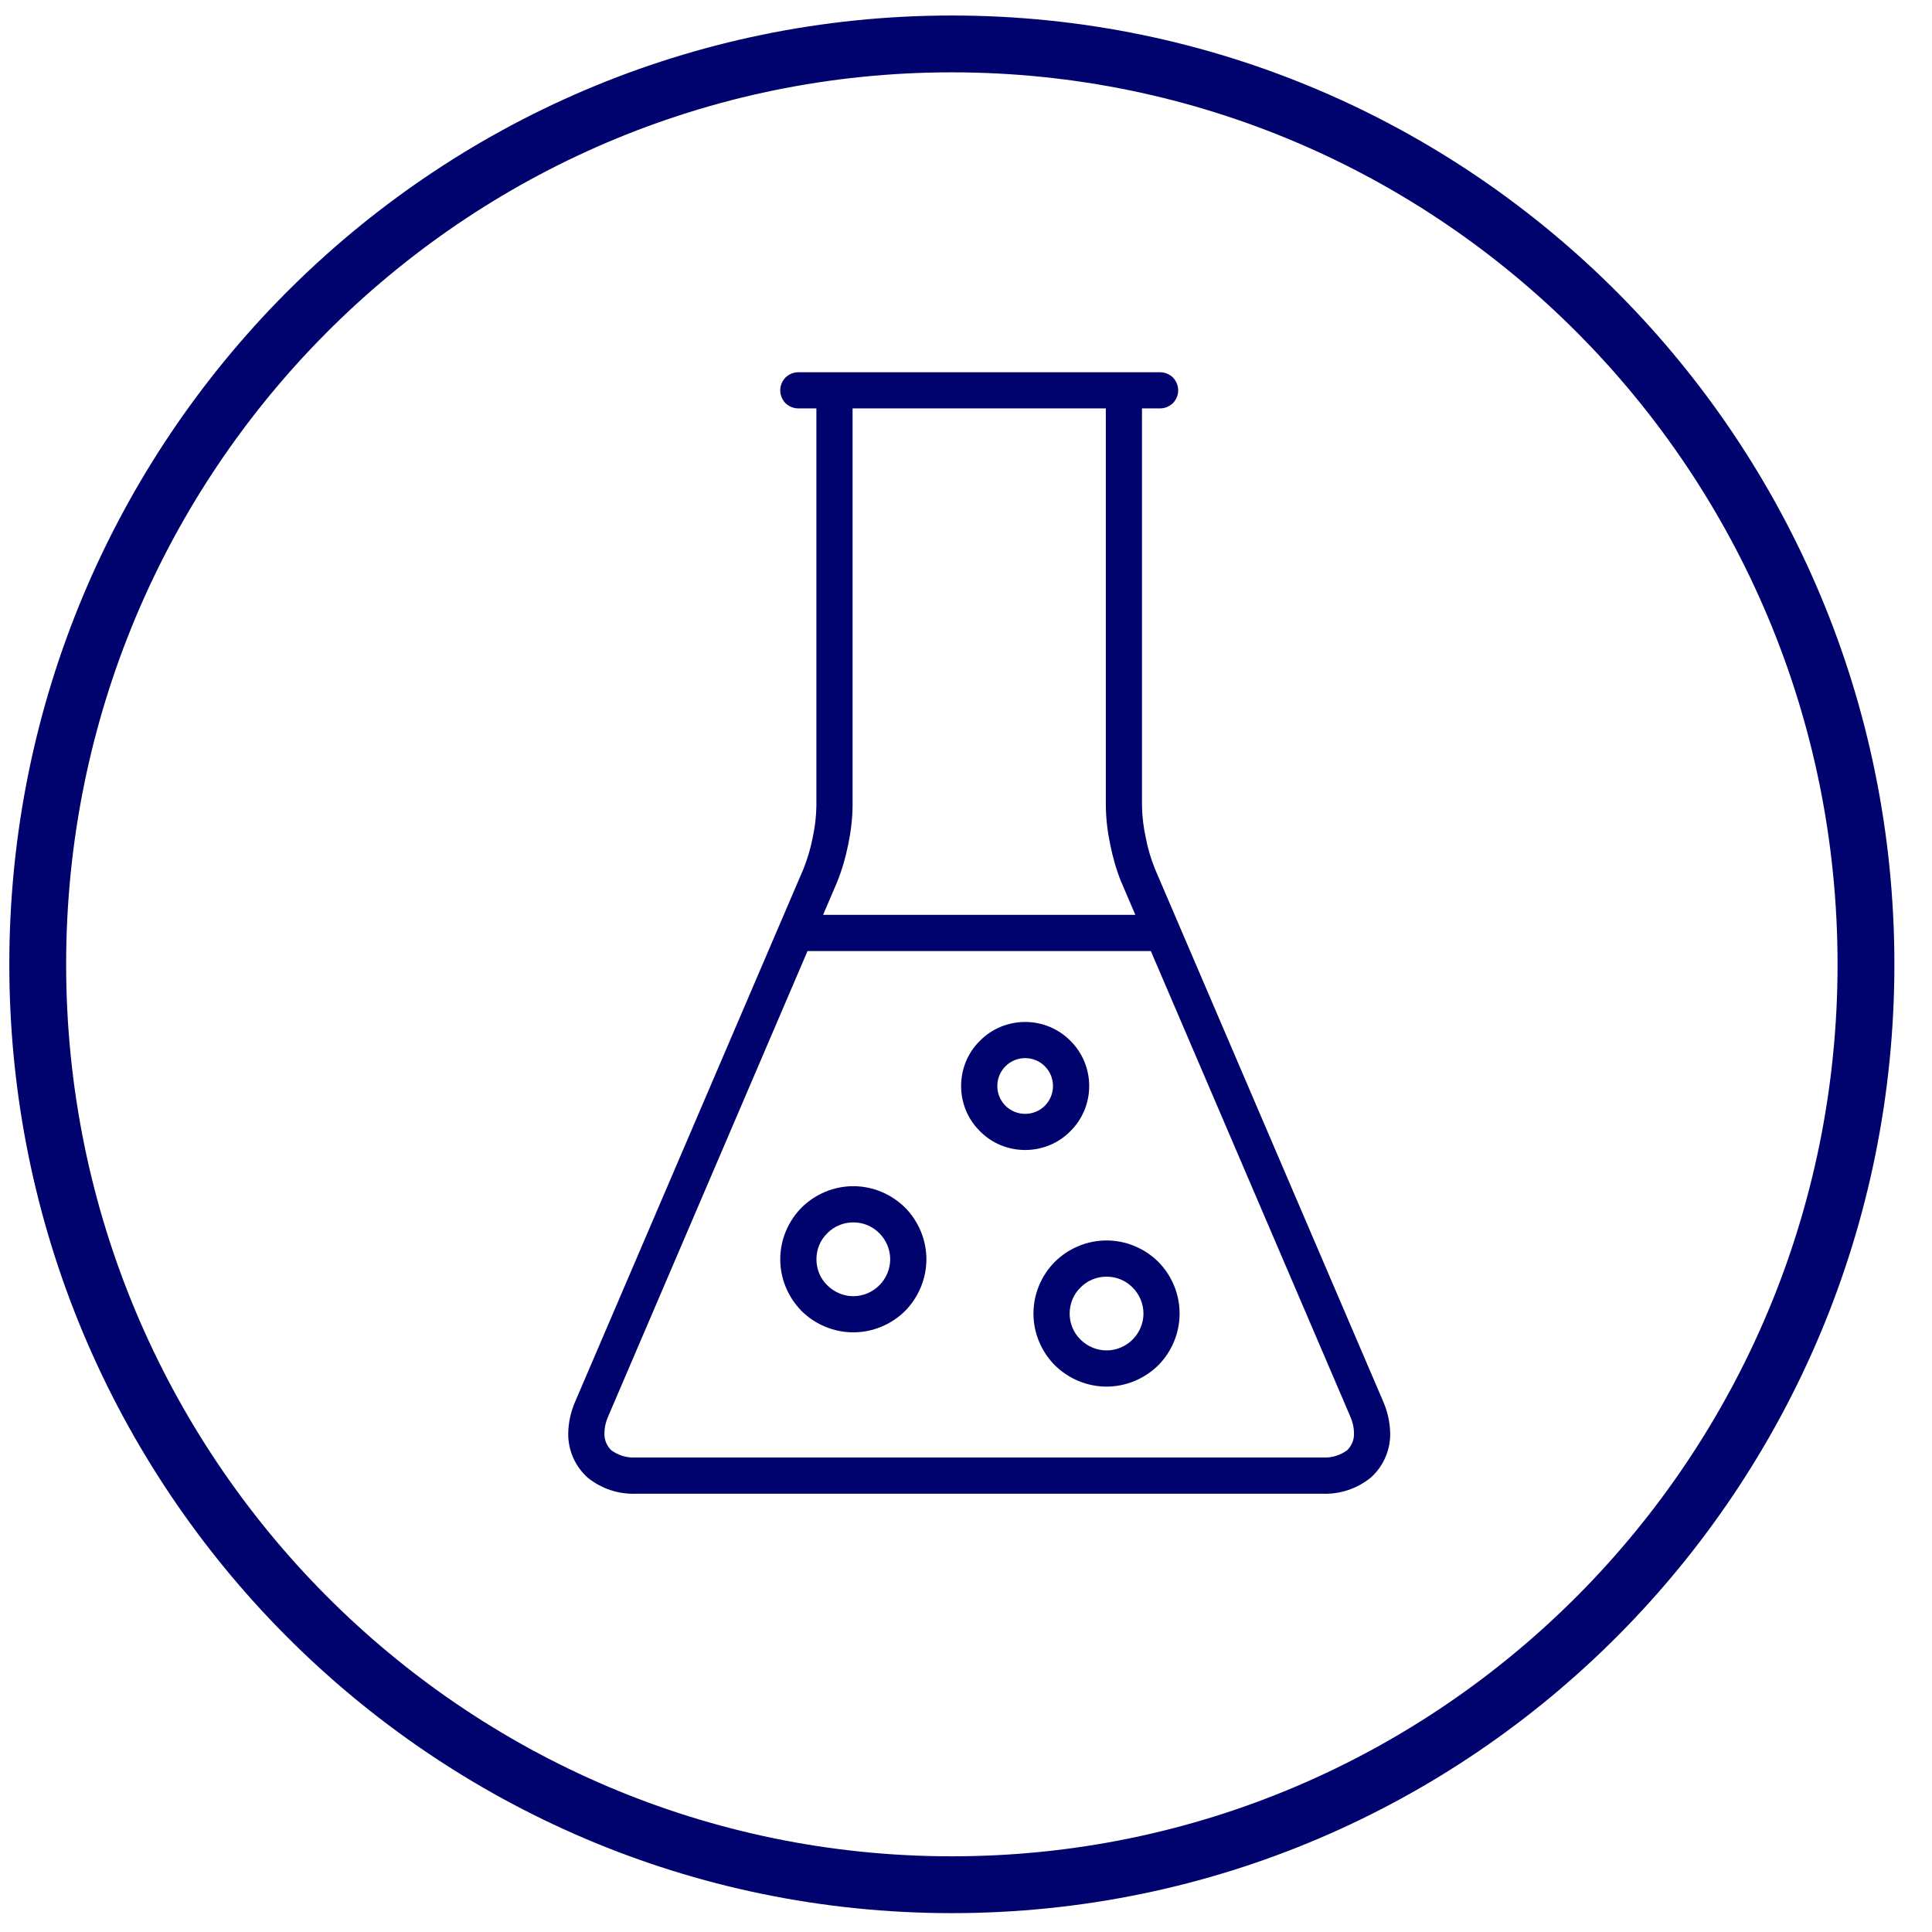
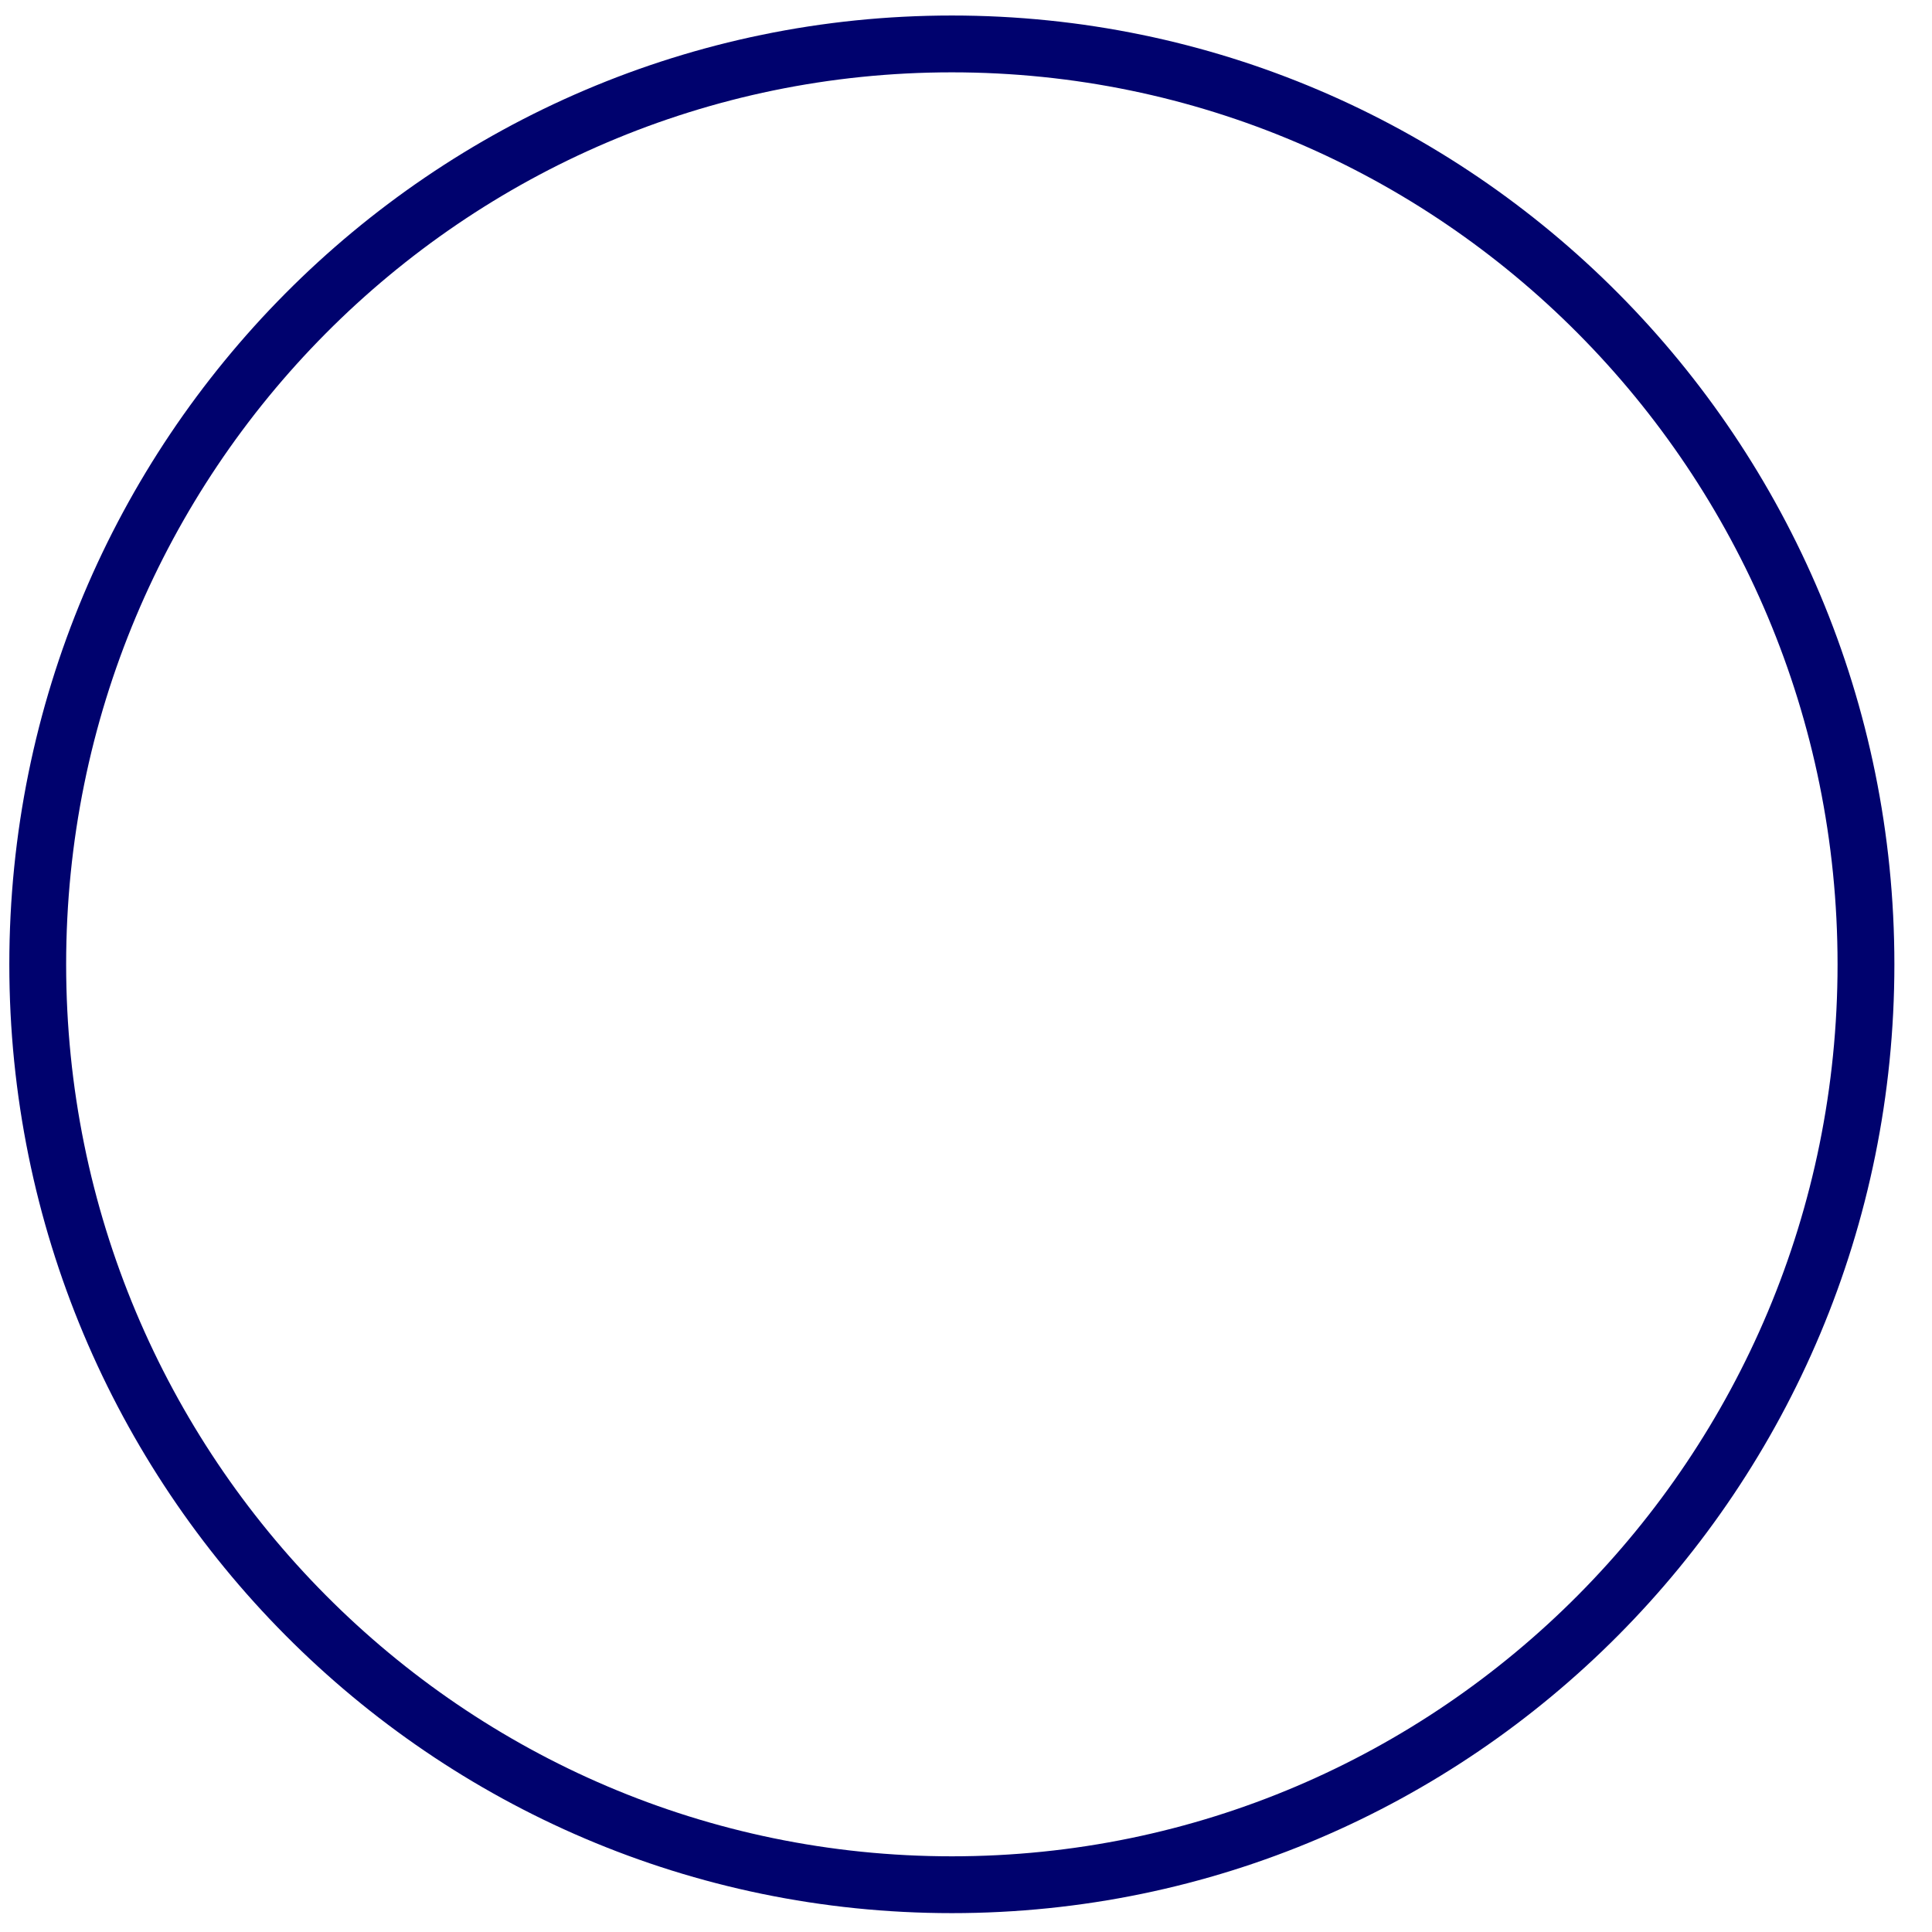
<svg xmlns="http://www.w3.org/2000/svg" fill="none" viewBox="0 0 34 34" height="34" width="34">
  <path stroke="#00026E" d="M32.838 16.971C32.838 25.919 25.632 33.168 16.751 33.168C7.87 33.168 0.664 25.919 0.664 16.971C0.664 8.022 7.87 0.773 16.751 0.773C25.632 0.773 32.838 8.022 32.838 16.971Z" />
-   <path fill="#00026E" d="M14.485 16.1L14.727 15.534C14.727 15.53 14.73 15.53 14.73 15.527C14.816 15.317 14.88 15.094 14.925 14.872C14.972 14.649 15.001 14.419 15.004 14.19V14.184V7.187H19.461V14.184V14.19C19.464 14.419 19.492 14.649 19.54 14.872C19.585 15.094 19.648 15.317 19.734 15.527C19.734 15.53 19.738 15.53 19.738 15.534L19.98 16.1H14.485ZM14.368 22.161C14.368 21.989 14.434 21.824 14.559 21.703C14.68 21.579 14.845 21.512 15.017 21.512C15.189 21.512 15.354 21.579 15.475 21.703C15.596 21.824 15.666 21.989 15.666 22.161C15.666 22.333 15.596 22.498 15.475 22.619C15.354 22.74 15.189 22.811 15.017 22.811C14.845 22.811 14.68 22.74 14.559 22.619C14.434 22.498 14.368 22.333 14.368 22.161ZM18.824 23.116C18.824 22.944 18.891 22.779 19.015 22.658C19.136 22.534 19.302 22.467 19.473 22.467C19.645 22.467 19.811 22.534 19.932 22.658C20.053 22.779 20.123 22.944 20.123 23.116C20.123 23.288 20.053 23.453 19.932 23.574C19.811 23.695 19.645 23.765 19.473 23.765C19.302 23.765 19.136 23.695 19.015 23.574C18.891 23.453 18.824 23.288 18.824 23.116ZM13.731 22.161C13.731 21.82 13.868 21.493 14.107 21.251C14.348 21.012 14.676 20.875 15.017 20.875C15.358 20.875 15.685 21.012 15.927 21.251C16.166 21.493 16.303 21.82 16.303 22.161C16.303 22.502 16.166 22.829 15.927 23.072C15.685 23.31 15.358 23.447 15.017 23.447C14.676 23.447 14.348 23.31 14.107 23.072C13.868 22.83 13.731 22.502 13.731 22.161ZM18.187 23.116C18.187 22.775 18.324 22.448 18.563 22.206C18.805 21.967 19.133 21.83 19.473 21.83C19.814 21.83 20.142 21.967 20.384 22.206C20.623 22.448 20.759 22.775 20.759 23.116C20.759 23.457 20.623 23.785 20.384 24.026C20.142 24.265 19.814 24.402 19.473 24.402C19.133 24.402 18.805 24.265 18.563 24.026C18.324 23.785 18.187 23.457 18.187 23.116ZM14.211 16.737L10.704 24.924V24.927C10.659 25.023 10.637 25.128 10.637 25.23C10.634 25.338 10.678 25.443 10.755 25.52C10.876 25.609 11.022 25.656 11.171 25.65H11.184H23.28H23.293C23.443 25.656 23.589 25.609 23.71 25.52C23.787 25.443 23.831 25.338 23.828 25.23C23.828 25.128 23.806 25.023 23.761 24.927V24.924L20.253 16.737H14.211ZM14.367 7.187V14.184C14.364 14.372 14.342 14.56 14.301 14.744C14.266 14.929 14.211 15.111 14.142 15.286L10.121 24.669C10.045 24.845 10.003 25.032 10 25.22C9.994 25.519 10.121 25.806 10.341 26.003C10.58 26.197 10.882 26.299 11.191 26.287H23.274C23.583 26.299 23.885 26.197 24.124 26.003C24.344 25.806 24.471 25.519 24.465 25.22C24.461 25.032 24.42 24.845 24.344 24.669L20.323 15.286C20.253 15.11 20.199 14.929 20.164 14.744C20.123 14.56 20.101 14.372 20.097 14.184V7.187H20.416C20.502 7.187 20.581 7.152 20.642 7.095C20.699 7.035 20.734 6.955 20.734 6.869C20.734 6.783 20.699 6.704 20.642 6.643C20.581 6.586 20.502 6.551 20.416 6.551H14.049C13.963 6.551 13.884 6.586 13.823 6.643C13.766 6.704 13.731 6.783 13.731 6.869C13.731 6.955 13.766 7.035 13.823 7.095C13.884 7.152 13.963 7.187 14.049 7.187H14.367ZM17.551 19.112C17.551 18.981 17.602 18.857 17.694 18.765C17.786 18.672 17.91 18.621 18.041 18.621C18.171 18.621 18.296 18.672 18.388 18.765C18.48 18.857 18.531 18.981 18.531 19.112C18.531 19.242 18.48 19.366 18.388 19.459C18.296 19.551 18.171 19.602 18.041 19.602C17.91 19.602 17.786 19.551 17.694 19.459C17.602 19.366 17.551 19.242 17.551 19.112ZM16.914 19.112C16.914 18.812 17.032 18.526 17.245 18.316C17.455 18.103 17.742 17.985 18.041 17.985C18.34 17.985 18.627 18.103 18.837 18.316C19.05 18.526 19.168 18.812 19.168 19.112C19.168 19.411 19.05 19.697 18.837 19.907C18.627 20.121 18.34 20.238 18.041 20.238C17.742 20.238 17.455 20.121 17.245 19.907C17.032 19.697 16.914 19.411 16.914 19.112Z" clip-rule="evenodd" fill-rule="evenodd" />
</svg>